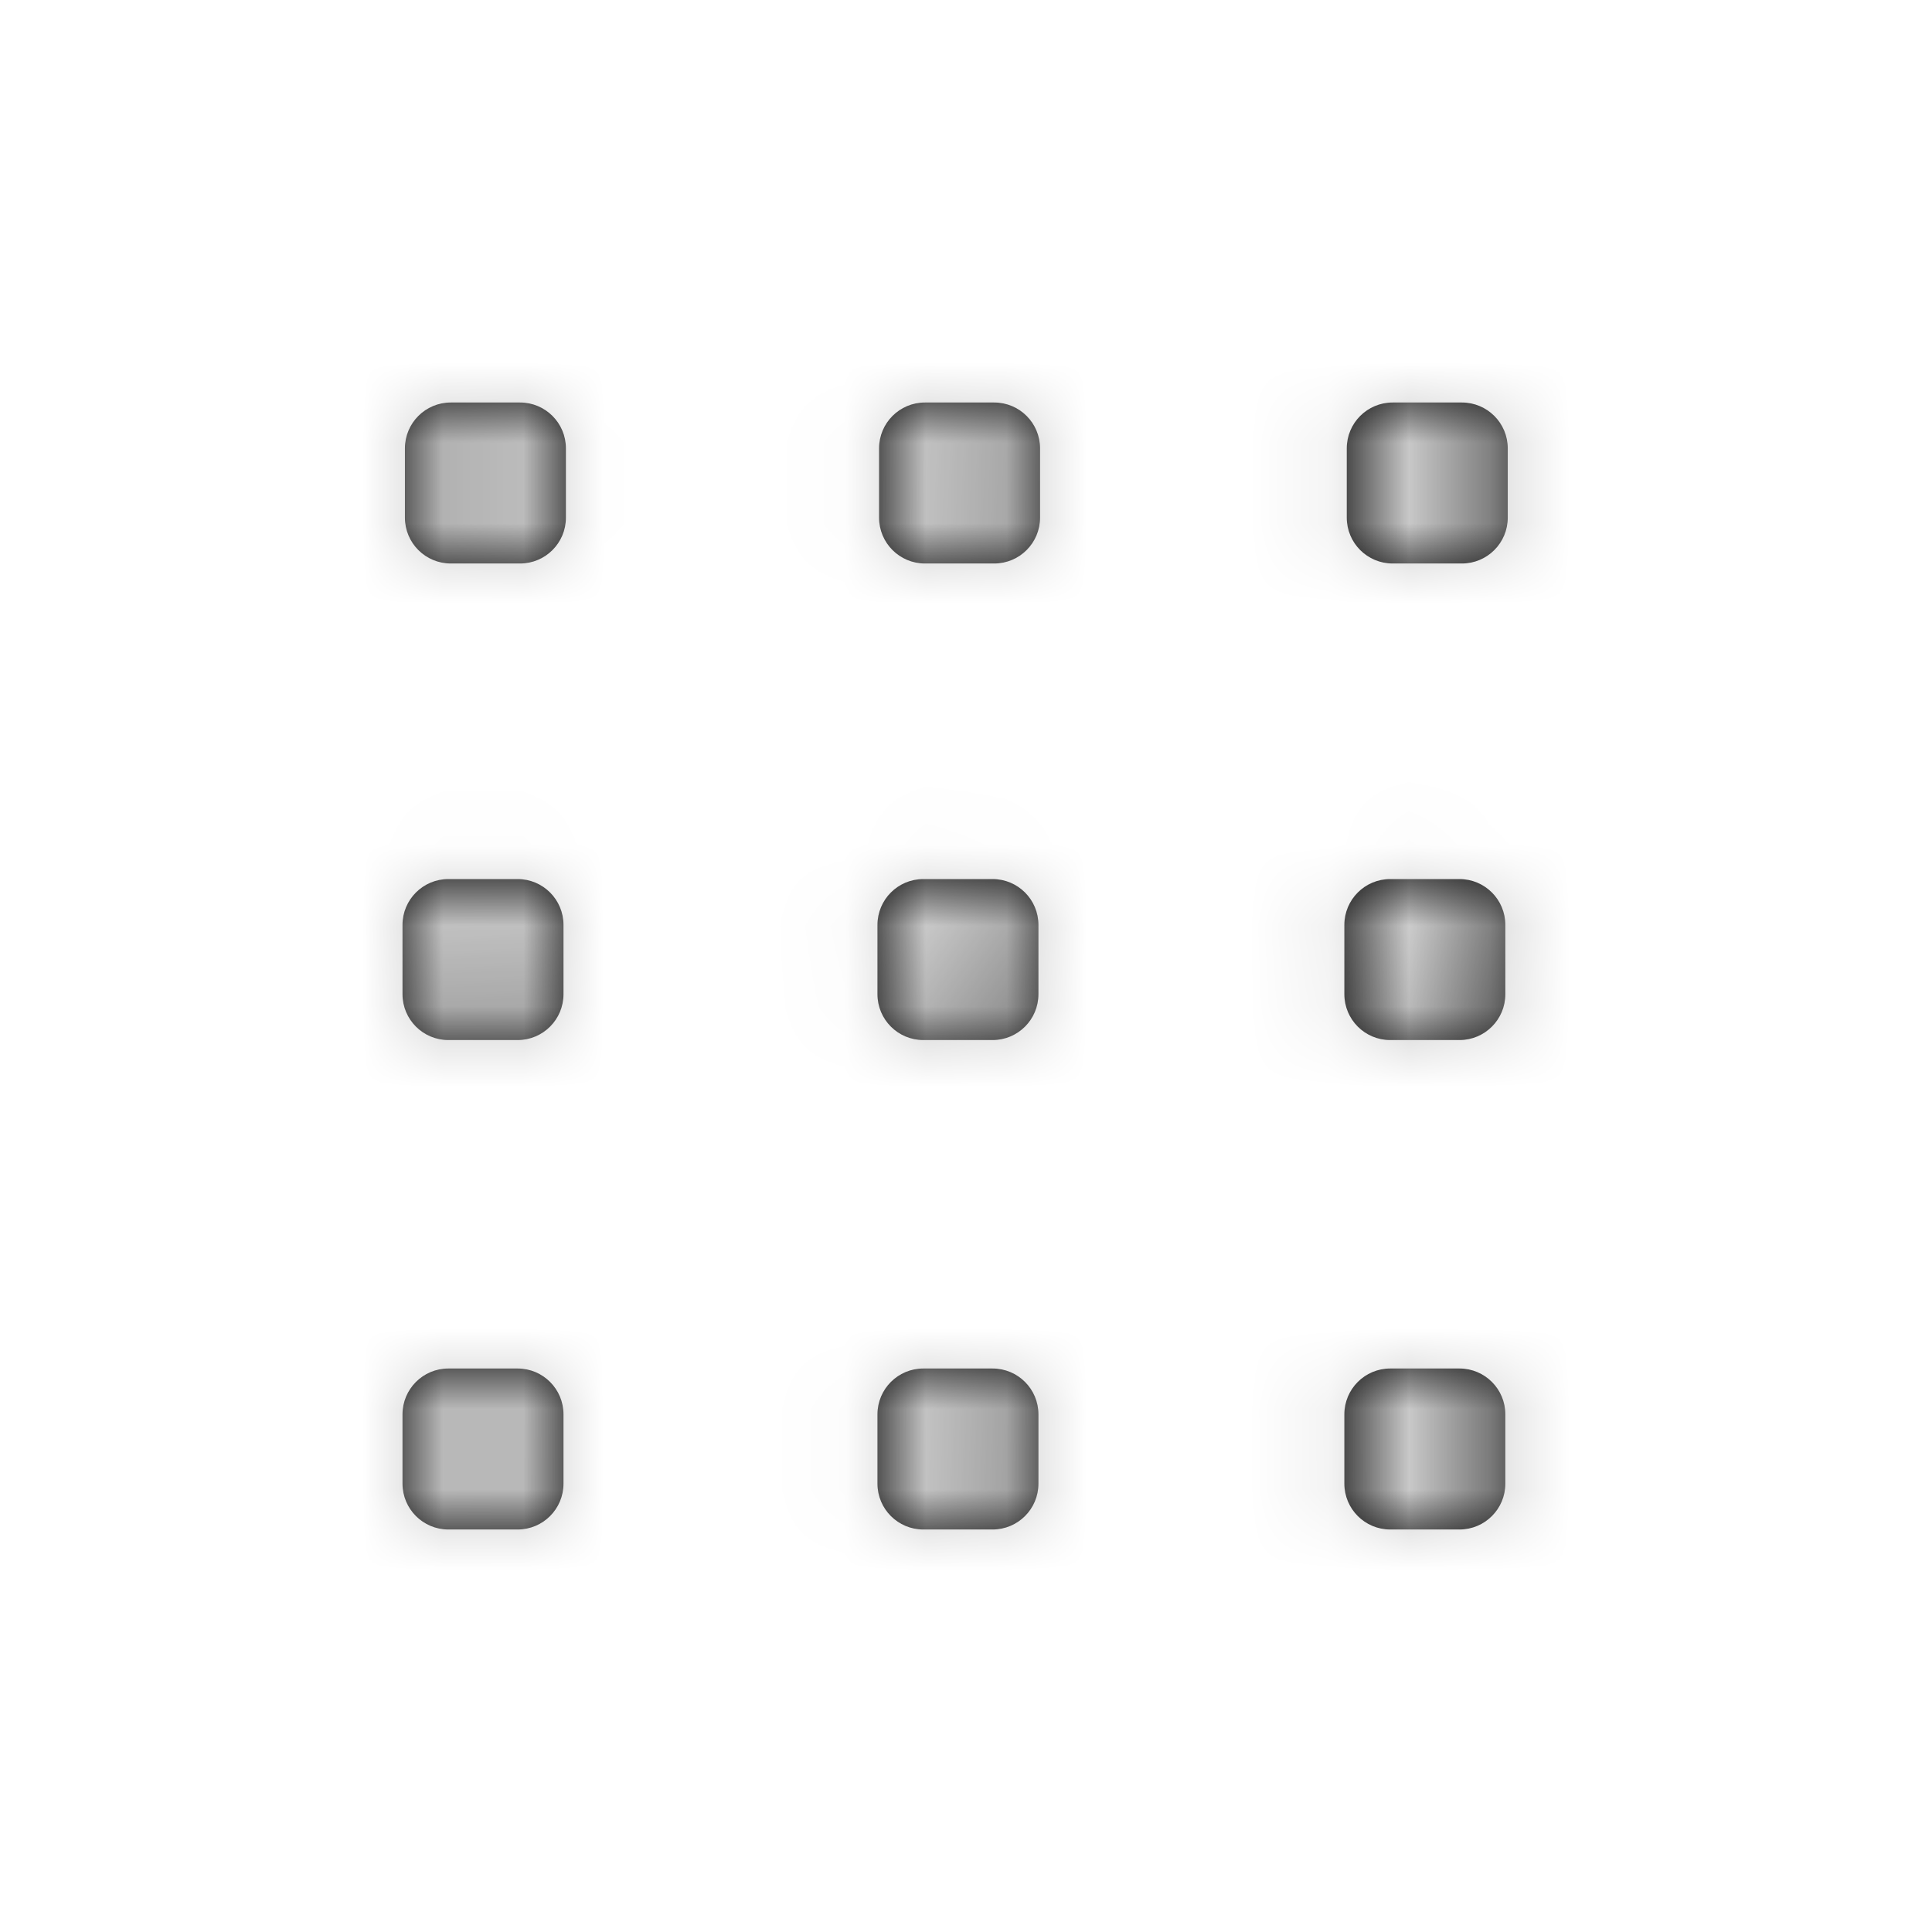
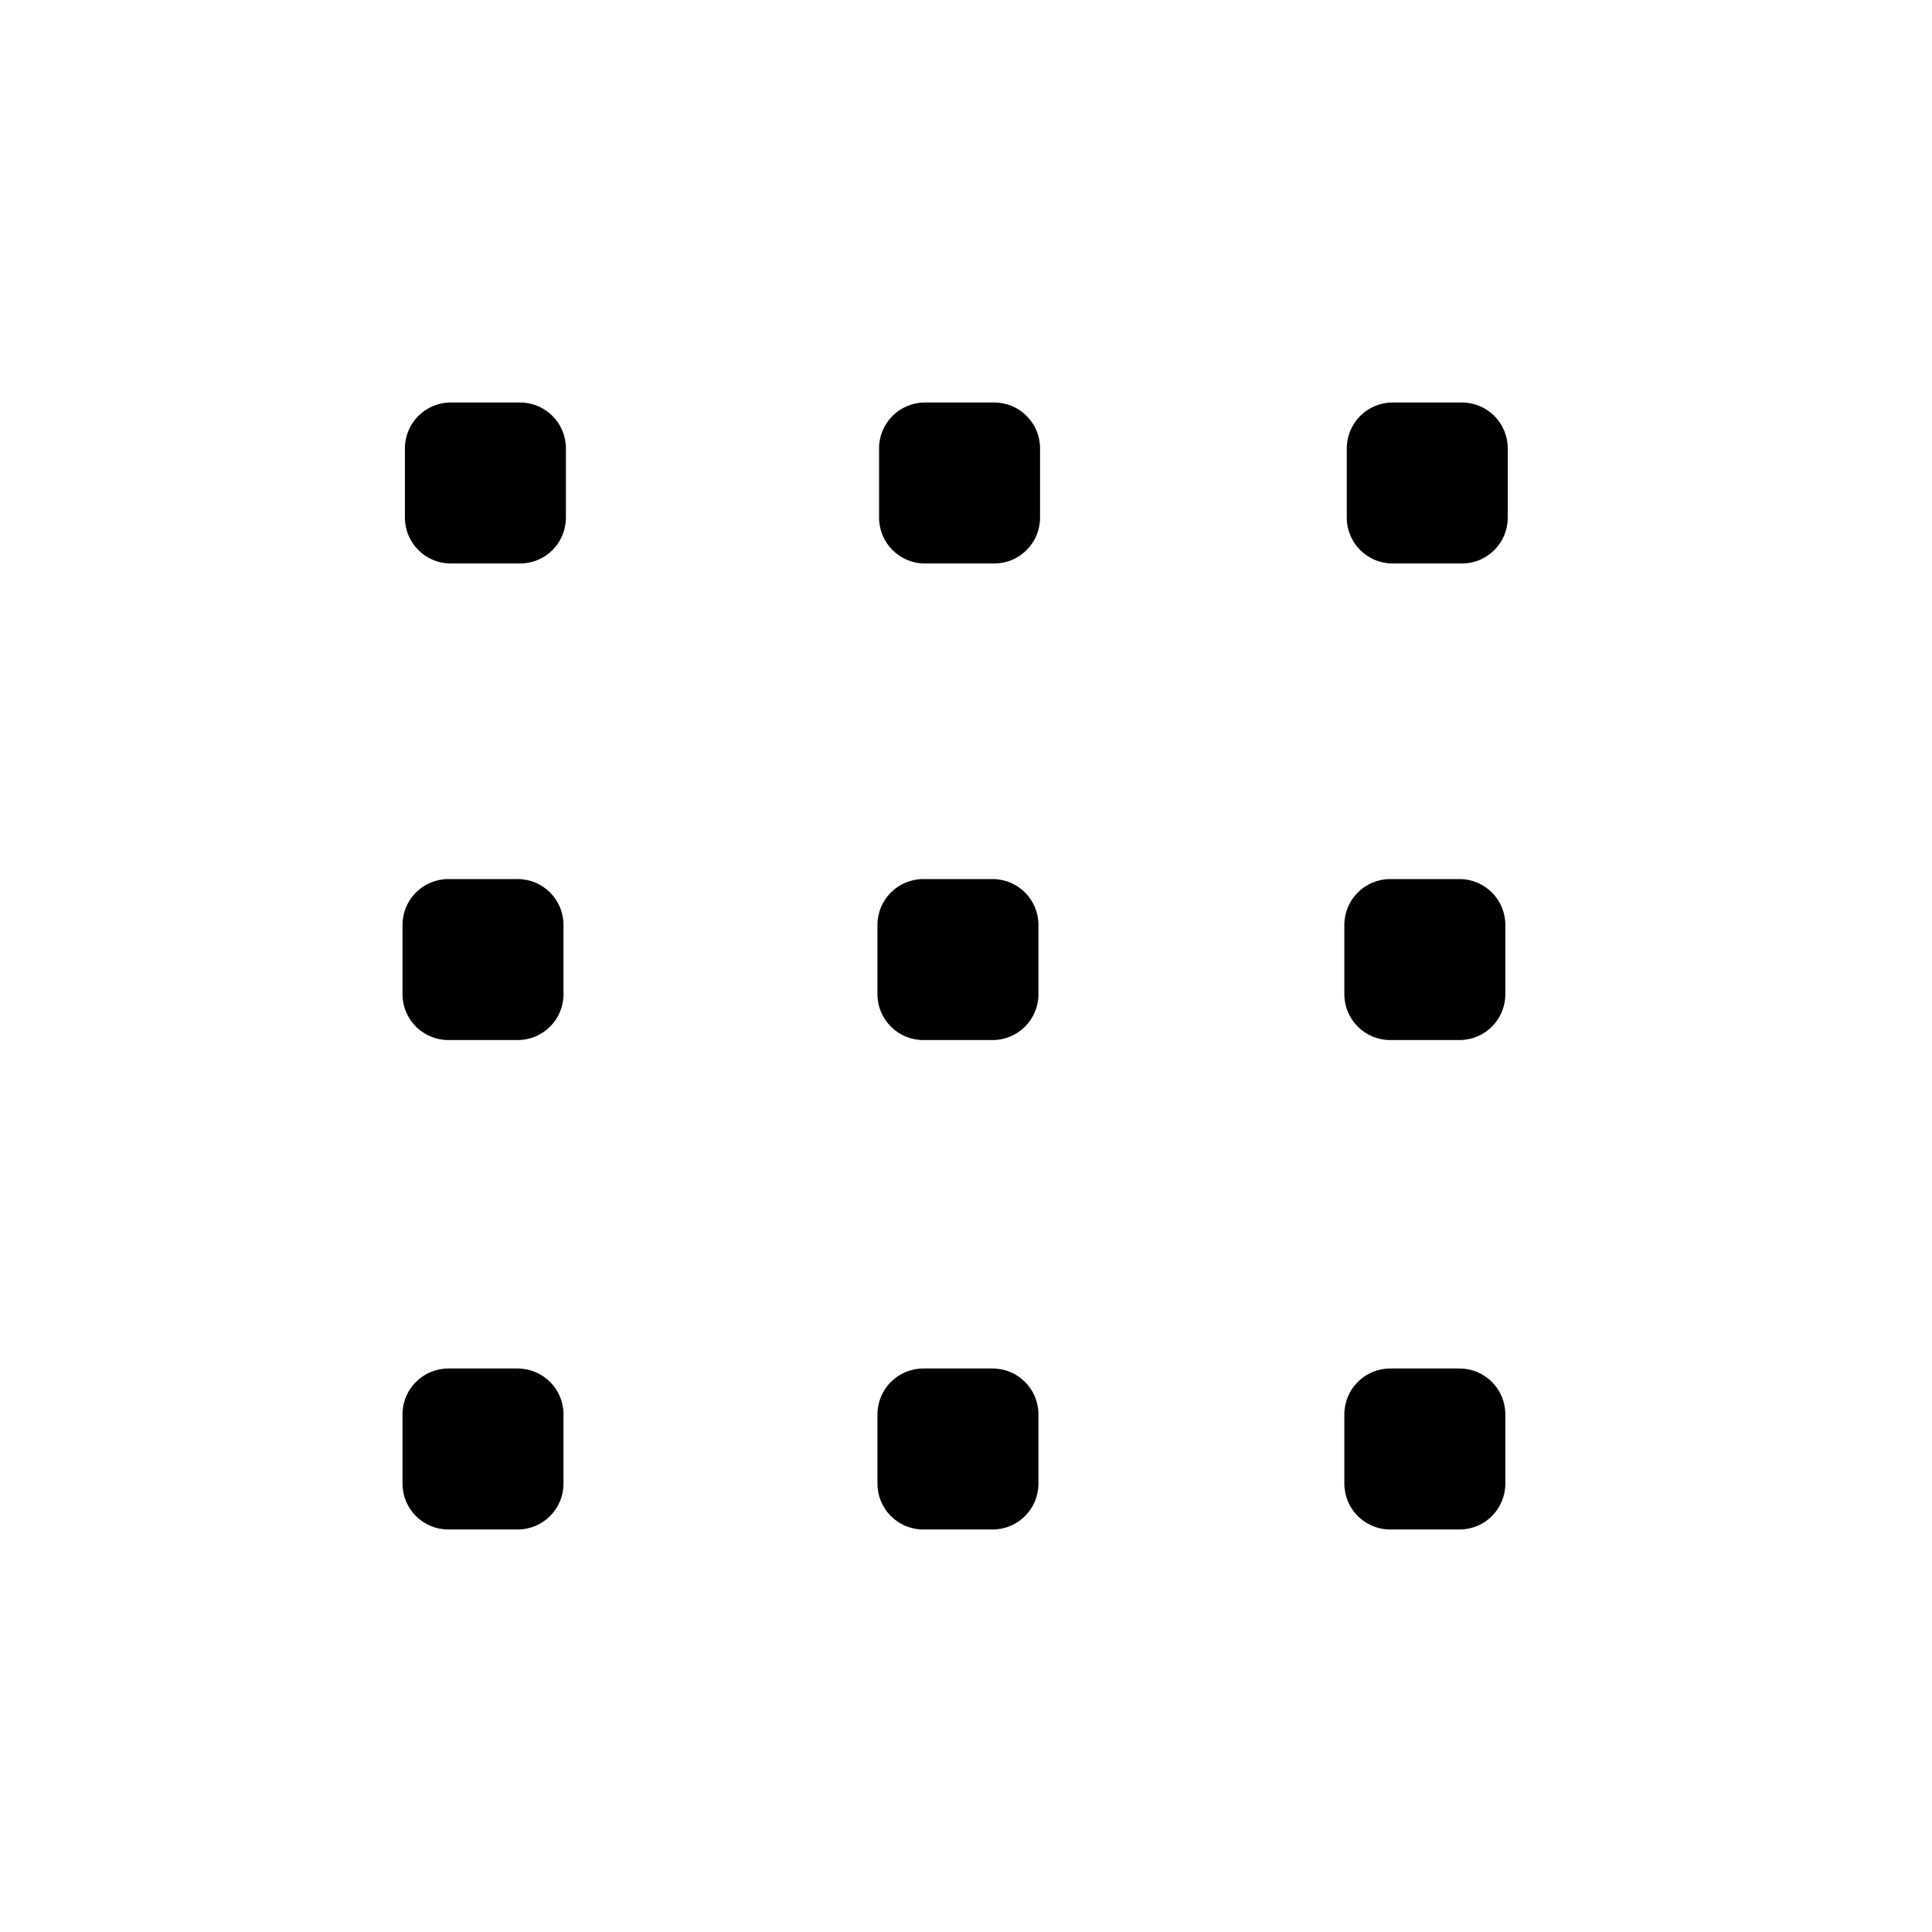
<svg xmlns="http://www.w3.org/2000/svg" xmlns:xlink="http://www.w3.org/1999/xlink" height="24" viewBox="0 0 24 24" width="24">
  <defs>
    <path id="a" d="m13.13 12c.315 0 .57.255.57.57v.86c0 .315-.255.57-.57.57h-.86c-.315 0-.57-.255-.57-.57v-.86c0-.315.255-.57.57-.57zm-5.8 0c.315 0 .57.255.57.57v.86c0 .315-.255.57-.57.57h-.86c-.315 0-.57-.255-.57-.57v-.86c0-.315.255-.57.57-.57zm-5.9 0c.315 0 .57.255.57.57v.86c0 .315-.255.57-.57.57h-.86c-.315 0-.57-.255-.57-.57v-.86c0-.315.255-.57.57-.57zm11.7-6.08c.315 0 .57.255.57.57v.86c0 .315-.255.57-.57.57h-.86c-.315 0-.57-.255-.57-.57v-.86c0-.315.255-.57.57-.57zm-5.8 0c.315 0 .57.255.57.57v.86c0 .315-.255.57-.57.57h-.86c-.315 0-.57-.255-.57-.57v-.86c0-.315.255-.57.57-.57zm-5.9 0c.315 0 .57.255.57.57v.86c0 .315-.255.57-.57.57h-.86c-.315 0-.57-.255-.57-.57v-.86c0-.315.255-.57.57-.57h.86zm11.73-5.92c.315 0 .57.255.57.57v.86c0 .315-.255.57-.57.57h-.86c-.315 0-.57-.255-.57-.57v-.86c0-.315.255-.57.57-.57zm-5.81 0c.315 0 .57.255.57.57v.86c0 .315-.255.57-.57.57h-.86c-.315 0-.57-.255-.57-.57v-.86c0-.315.255-.57.57-.57zm-5.89 0c.315 0 .57.255.57.57v.86c0 .315-.255.57-.57.57h-.86c-.315 0-.57-.255-.57-.57v-.86c0-.315.255-.57.57-.57z" />
    <mask id="b" fill="#fff">
      <use fill="#fff" fill-rule="evenodd" xlink:href="#a" />
    </mask>
  </defs>
  <g fill="none" fill-rule="evenodd" transform="translate(5 5)">
    <use fill="#000" fill-rule="nonzero" xlink:href="#a" />
    <g fill="#ccc" mask="url(#b)">
-       <path d="m0 0h48v48h-48z" transform="translate(-5 -5)" />
-     </g>
+       </g>
  </g>
</svg>